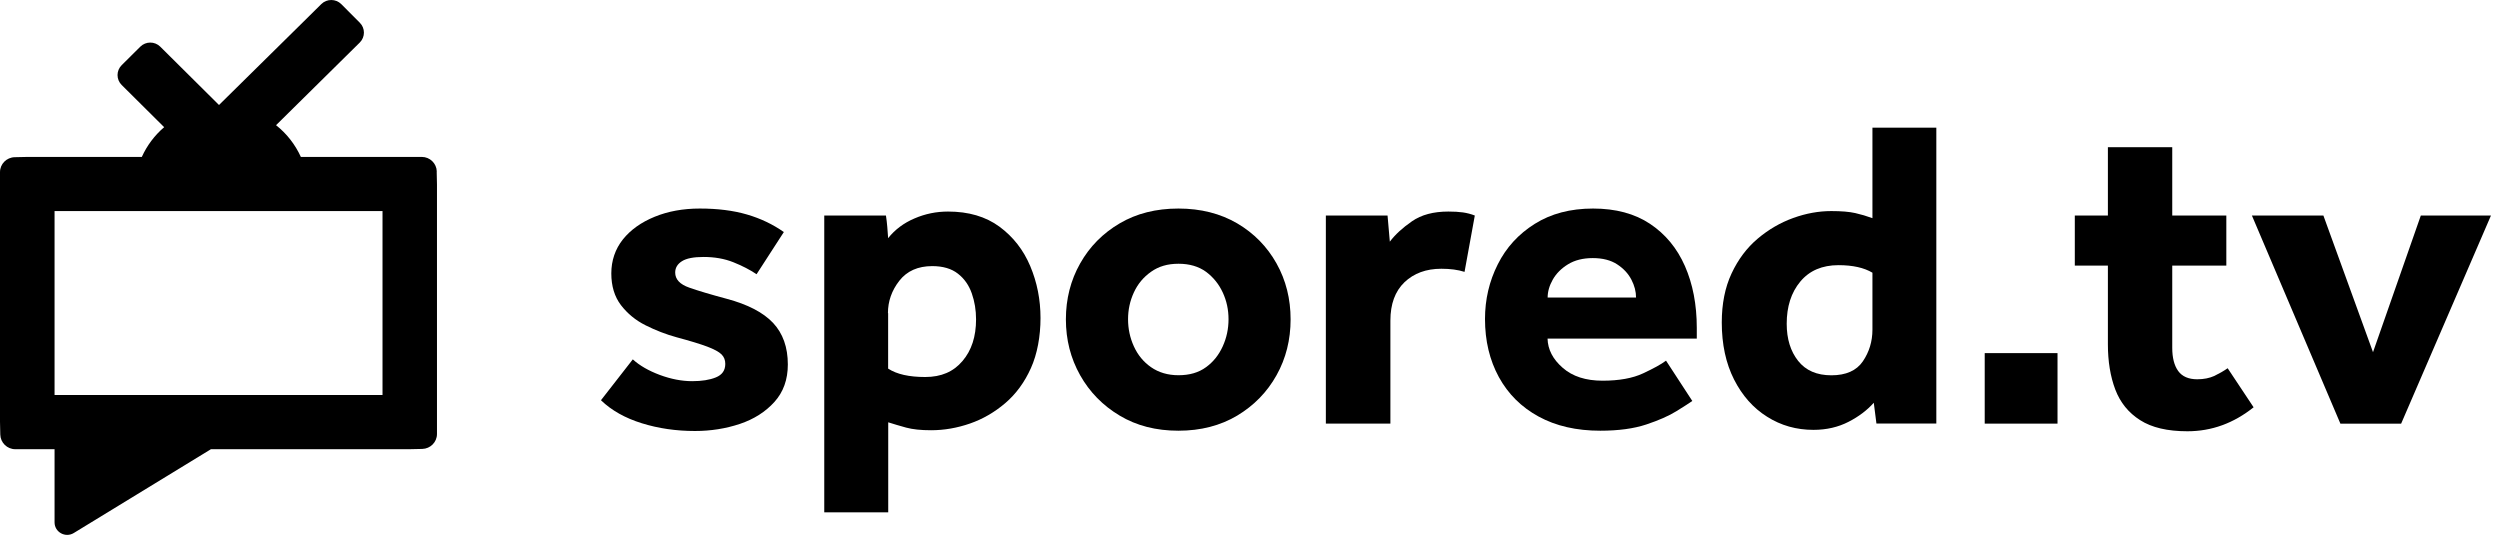
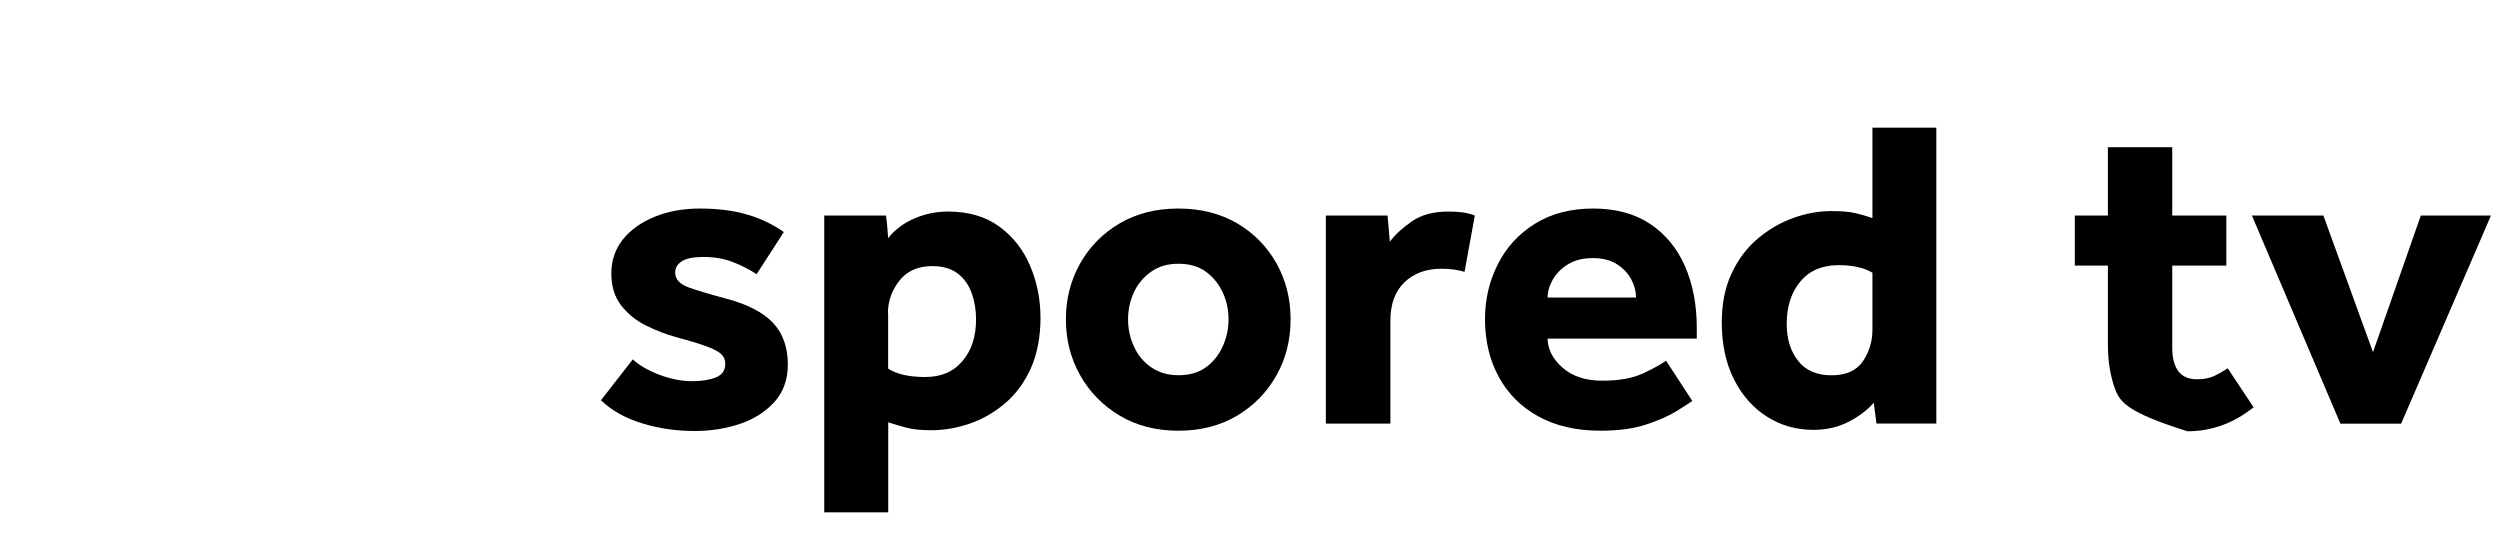
<svg xmlns="http://www.w3.org/2000/svg" width="158" height="34" viewBox="0 0 158 34" fill="none">
  <g clip-path="url(#clip0_129_2)">
    <path d="M37.986 25.288L39.993 22.712C40.425 23.105 40.996 23.433 41.699 23.696C42.408 23.958 43.087 24.09 43.748 24.09C44.348 24.09 44.847 24.012 45.243 23.851C45.64 23.69 45.838 23.41 45.838 22.998C45.838 22.753 45.76 22.556 45.598 22.395C45.436 22.234 45.135 22.073 44.697 21.906C44.252 21.739 43.609 21.543 42.762 21.316C42.084 21.131 41.429 20.874 40.798 20.558C40.167 20.242 39.65 19.813 39.242 19.282C38.839 18.751 38.635 18.083 38.635 17.278C38.635 16.472 38.882 15.739 39.368 15.13C39.855 14.522 40.528 14.045 41.375 13.699C42.222 13.353 43.171 13.18 44.228 13.18C45.358 13.18 46.349 13.305 47.208 13.556C48.067 13.806 48.842 14.176 49.539 14.665L47.815 17.331C47.4 17.051 46.914 16.8 46.349 16.574C45.784 16.347 45.153 16.24 44.456 16.24C43.838 16.24 43.381 16.329 43.099 16.508C42.816 16.687 42.672 16.926 42.672 17.224C42.672 17.653 42.967 17.97 43.561 18.178C44.156 18.387 44.943 18.62 45.922 18.882C47.262 19.24 48.235 19.747 48.86 20.409C49.479 21.071 49.791 21.948 49.791 23.034C49.791 23.988 49.509 24.776 48.944 25.402C48.38 26.028 47.647 26.493 46.757 26.792C45.862 27.09 44.919 27.239 43.922 27.239C42.738 27.239 41.615 27.078 40.564 26.75C39.506 26.422 38.653 25.939 37.992 25.306L37.986 25.288Z" fill="black" />
    <path d="M52.093 32.38V13.621H55.992C56.028 13.865 56.058 14.104 56.076 14.336C56.094 14.569 56.112 14.808 56.13 15.052C56.562 14.509 57.121 14.092 57.794 13.806C58.473 13.513 59.176 13.37 59.915 13.37C61.212 13.37 62.294 13.686 63.165 14.325C64.03 14.963 64.679 15.792 65.111 16.818C65.544 17.844 65.76 18.941 65.76 20.099C65.76 21.256 65.556 22.371 65.153 23.266C64.751 24.161 64.21 24.9 63.531 25.479C62.852 26.058 62.108 26.487 61.303 26.767C60.492 27.048 59.674 27.191 58.845 27.191C58.203 27.191 57.68 27.137 57.265 27.024C56.851 26.91 56.472 26.797 56.136 26.69V32.38H52.099H52.093ZM56.13 19.788V23.296C56.677 23.654 57.458 23.827 58.473 23.827C59.488 23.827 60.257 23.493 60.828 22.819C61.405 22.145 61.687 21.268 61.687 20.182C61.687 19.603 61.597 19.055 61.417 18.542C61.236 18.029 60.948 17.611 60.539 17.295C60.137 16.979 59.596 16.818 58.917 16.818C58.016 16.818 57.319 17.128 56.839 17.742C56.358 18.357 56.118 19.043 56.118 19.788H56.13Z" fill="black" />
    <path d="M67.364 20.183C67.364 18.894 67.665 17.713 68.265 16.651C68.866 15.584 69.701 14.742 70.765 14.116C71.828 13.49 73.066 13.18 74.477 13.18C75.889 13.18 77.127 13.496 78.19 14.116C79.253 14.742 80.082 15.589 80.677 16.651C81.272 17.713 81.566 18.894 81.566 20.183C81.566 21.471 81.272 22.652 80.677 23.714C80.082 24.781 79.253 25.628 78.19 26.267C77.127 26.899 75.889 27.221 74.477 27.221C73.066 27.221 71.828 26.905 70.765 26.267C69.701 25.634 68.866 24.781 68.265 23.714C67.665 22.646 67.364 21.471 67.364 20.183ZM74.483 23.714C75.18 23.714 75.757 23.547 76.219 23.207C76.682 22.873 77.031 22.431 77.277 21.889C77.523 21.346 77.643 20.779 77.643 20.177C77.643 19.574 77.523 19.013 77.277 18.483C77.031 17.952 76.676 17.516 76.219 17.176C75.757 16.842 75.18 16.669 74.483 16.669C73.786 16.669 73.228 16.836 72.747 17.176C72.266 17.516 71.906 17.946 71.66 18.483C71.413 19.019 71.293 19.58 71.293 20.177C71.293 20.773 71.413 21.346 71.66 21.889C71.906 22.431 72.266 22.873 72.747 23.207C73.228 23.541 73.804 23.714 74.483 23.714Z" fill="black" />
    <path d="M83.794 26.773V13.621H87.693L87.837 15.273C88.174 14.826 88.642 14.396 89.237 13.985C89.832 13.573 90.595 13.37 91.538 13.37C91.892 13.37 92.199 13.388 92.457 13.424C92.709 13.46 92.962 13.525 93.208 13.621L92.559 17.182C92.144 17.05 91.658 16.985 91.093 16.985C90.132 16.985 89.357 17.271 88.762 17.838C88.168 18.41 87.873 19.216 87.873 20.266V26.773H83.806H83.794Z" fill="black" />
    <path d="M105.29 22.789L106.954 25.342C106.768 25.473 106.431 25.688 105.951 25.986C105.47 26.285 104.833 26.565 104.046 26.827C103.253 27.09 102.286 27.221 101.139 27.221C99.631 27.221 98.333 26.923 97.24 26.326C96.147 25.73 95.311 24.895 94.729 23.833C94.146 22.765 93.852 21.543 93.852 20.159C93.852 18.924 94.122 17.773 94.657 16.711C95.191 15.643 95.972 14.79 97 14.146C98.027 13.502 99.252 13.18 100.682 13.18C102.112 13.18 103.314 13.502 104.281 14.146C105.248 14.79 105.987 15.679 106.486 16.812C106.984 17.946 107.237 19.246 107.237 20.725V21.399H97.805C97.823 22.091 98.141 22.706 98.766 23.248C99.385 23.791 100.226 24.06 101.277 24.06C102.328 24.06 103.187 23.905 103.848 23.594C104.509 23.284 104.99 23.022 105.29 22.795V22.789ZM97.805 18.805H103.398C103.398 18.429 103.302 18.053 103.103 17.671C102.905 17.29 102.605 16.967 102.202 16.705C101.8 16.442 101.283 16.311 100.664 16.311C100.045 16.311 99.523 16.442 99.096 16.705C98.67 16.967 98.351 17.29 98.135 17.671C97.919 18.053 97.811 18.435 97.811 18.805H97.805Z" fill="black" />
    <path d="M118.591 26.773L118.423 25.455C118.008 25.92 117.479 26.326 116.825 26.66C116.176 26.994 115.437 27.167 114.608 27.167C113.532 27.167 112.559 26.893 111.682 26.338C110.805 25.789 110.108 25.002 109.591 23.982C109.075 22.962 108.816 21.763 108.816 20.379C108.816 19.204 109.021 18.166 109.435 17.283C109.85 16.394 110.402 15.661 111.087 15.082C111.772 14.504 112.523 14.068 113.334 13.776C114.145 13.483 114.944 13.34 115.737 13.34C116.374 13.34 116.879 13.382 117.251 13.466C117.618 13.549 117.978 13.656 118.338 13.788V8.067H122.376V26.767H118.591V26.773ZM118.338 20.826V17.235C117.81 16.919 117.095 16.758 116.194 16.758C115.16 16.758 114.355 17.104 113.779 17.796C113.202 18.488 112.92 19.377 112.92 20.462C112.92 21.417 113.16 22.198 113.641 22.807C114.121 23.415 114.824 23.719 115.743 23.719C116.662 23.719 117.329 23.427 117.732 22.837C118.134 22.246 118.338 21.578 118.338 20.832V20.826Z" fill="black" />
-     <path d="M125.434 26.773V22.317H130.035V26.773H125.434Z" fill="black" />
-     <path d="M133.219 21.75V16.788H131.128V13.62H133.219V9.302H137.286V13.62H140.704V16.788H137.286V21.977C137.286 22.615 137.412 23.105 137.664 23.451C137.917 23.797 138.319 23.97 138.866 23.97C139.28 23.97 139.635 23.898 139.941 23.761C140.241 23.617 140.524 23.456 140.788 23.272L142.428 25.741C141.167 26.749 139.773 27.256 138.247 27.256C136.985 27.256 135.988 27.023 135.255 26.552C134.522 26.087 134 25.443 133.687 24.62C133.375 23.797 133.219 22.842 133.219 21.762V21.75Z" fill="black" />
+     <path d="M133.219 21.75V16.788H131.128V13.62H133.219V9.302H137.286V13.62H140.704V16.788H137.286V21.977C137.286 22.615 137.412 23.105 137.664 23.451C137.917 23.797 138.319 23.97 138.866 23.97C139.28 23.97 139.635 23.898 139.941 23.761C140.241 23.617 140.524 23.456 140.788 23.272L142.428 25.741C141.167 26.749 139.773 27.256 138.247 27.256C134.522 26.087 134 25.443 133.687 24.62C133.375 23.797 133.219 22.842 133.219 21.762V21.75Z" fill="black" />
    <path d="M147.913 26.774L142.32 13.621H146.838L149.974 22.258L152.996 13.621H157.429L151.752 26.774H147.913Z" fill="black" />
-     <path d="M27.605 10.841C27.593 10.328 27.172 9.917 26.656 9.917H19.014C18.654 9.129 18.119 8.443 17.446 7.912L22.739 2.687C23.087 2.341 23.087 1.781 22.739 1.435L21.567 0.259C21.219 -0.086 20.654 -0.086 20.306 0.259L19.11 1.441L13.841 6.636L10.321 3.141L10.129 2.95C9.78 2.604 9.216 2.604 8.867 2.95L8.278 3.534L7.69 4.119C7.341 4.465 7.341 5.025 7.69 5.371L10.375 8.038C9.774 8.551 9.294 9.189 8.963 9.917H1.754L0.931 9.935C0.415 9.946 0 10.364 0 10.877V26.648L0.018 27.465C0.03 27.978 0.451 28.39 0.967 28.39H3.448V33.013C3.448 33.633 4.133 34.009 4.662 33.687L13.331 28.39H25.863L26.686 28.372C27.202 28.36 27.617 27.943 27.617 27.43V11.658L27.599 10.841H27.605ZM24.175 24.966H3.448V13.341H24.175V24.966Z" fill="black" />
  </g>
  <defs>
    <clipPath id="clip0_129_2">
      <rect width="158" height="34" fill="white" />
    </clipPath>
  </defs>
</svg>